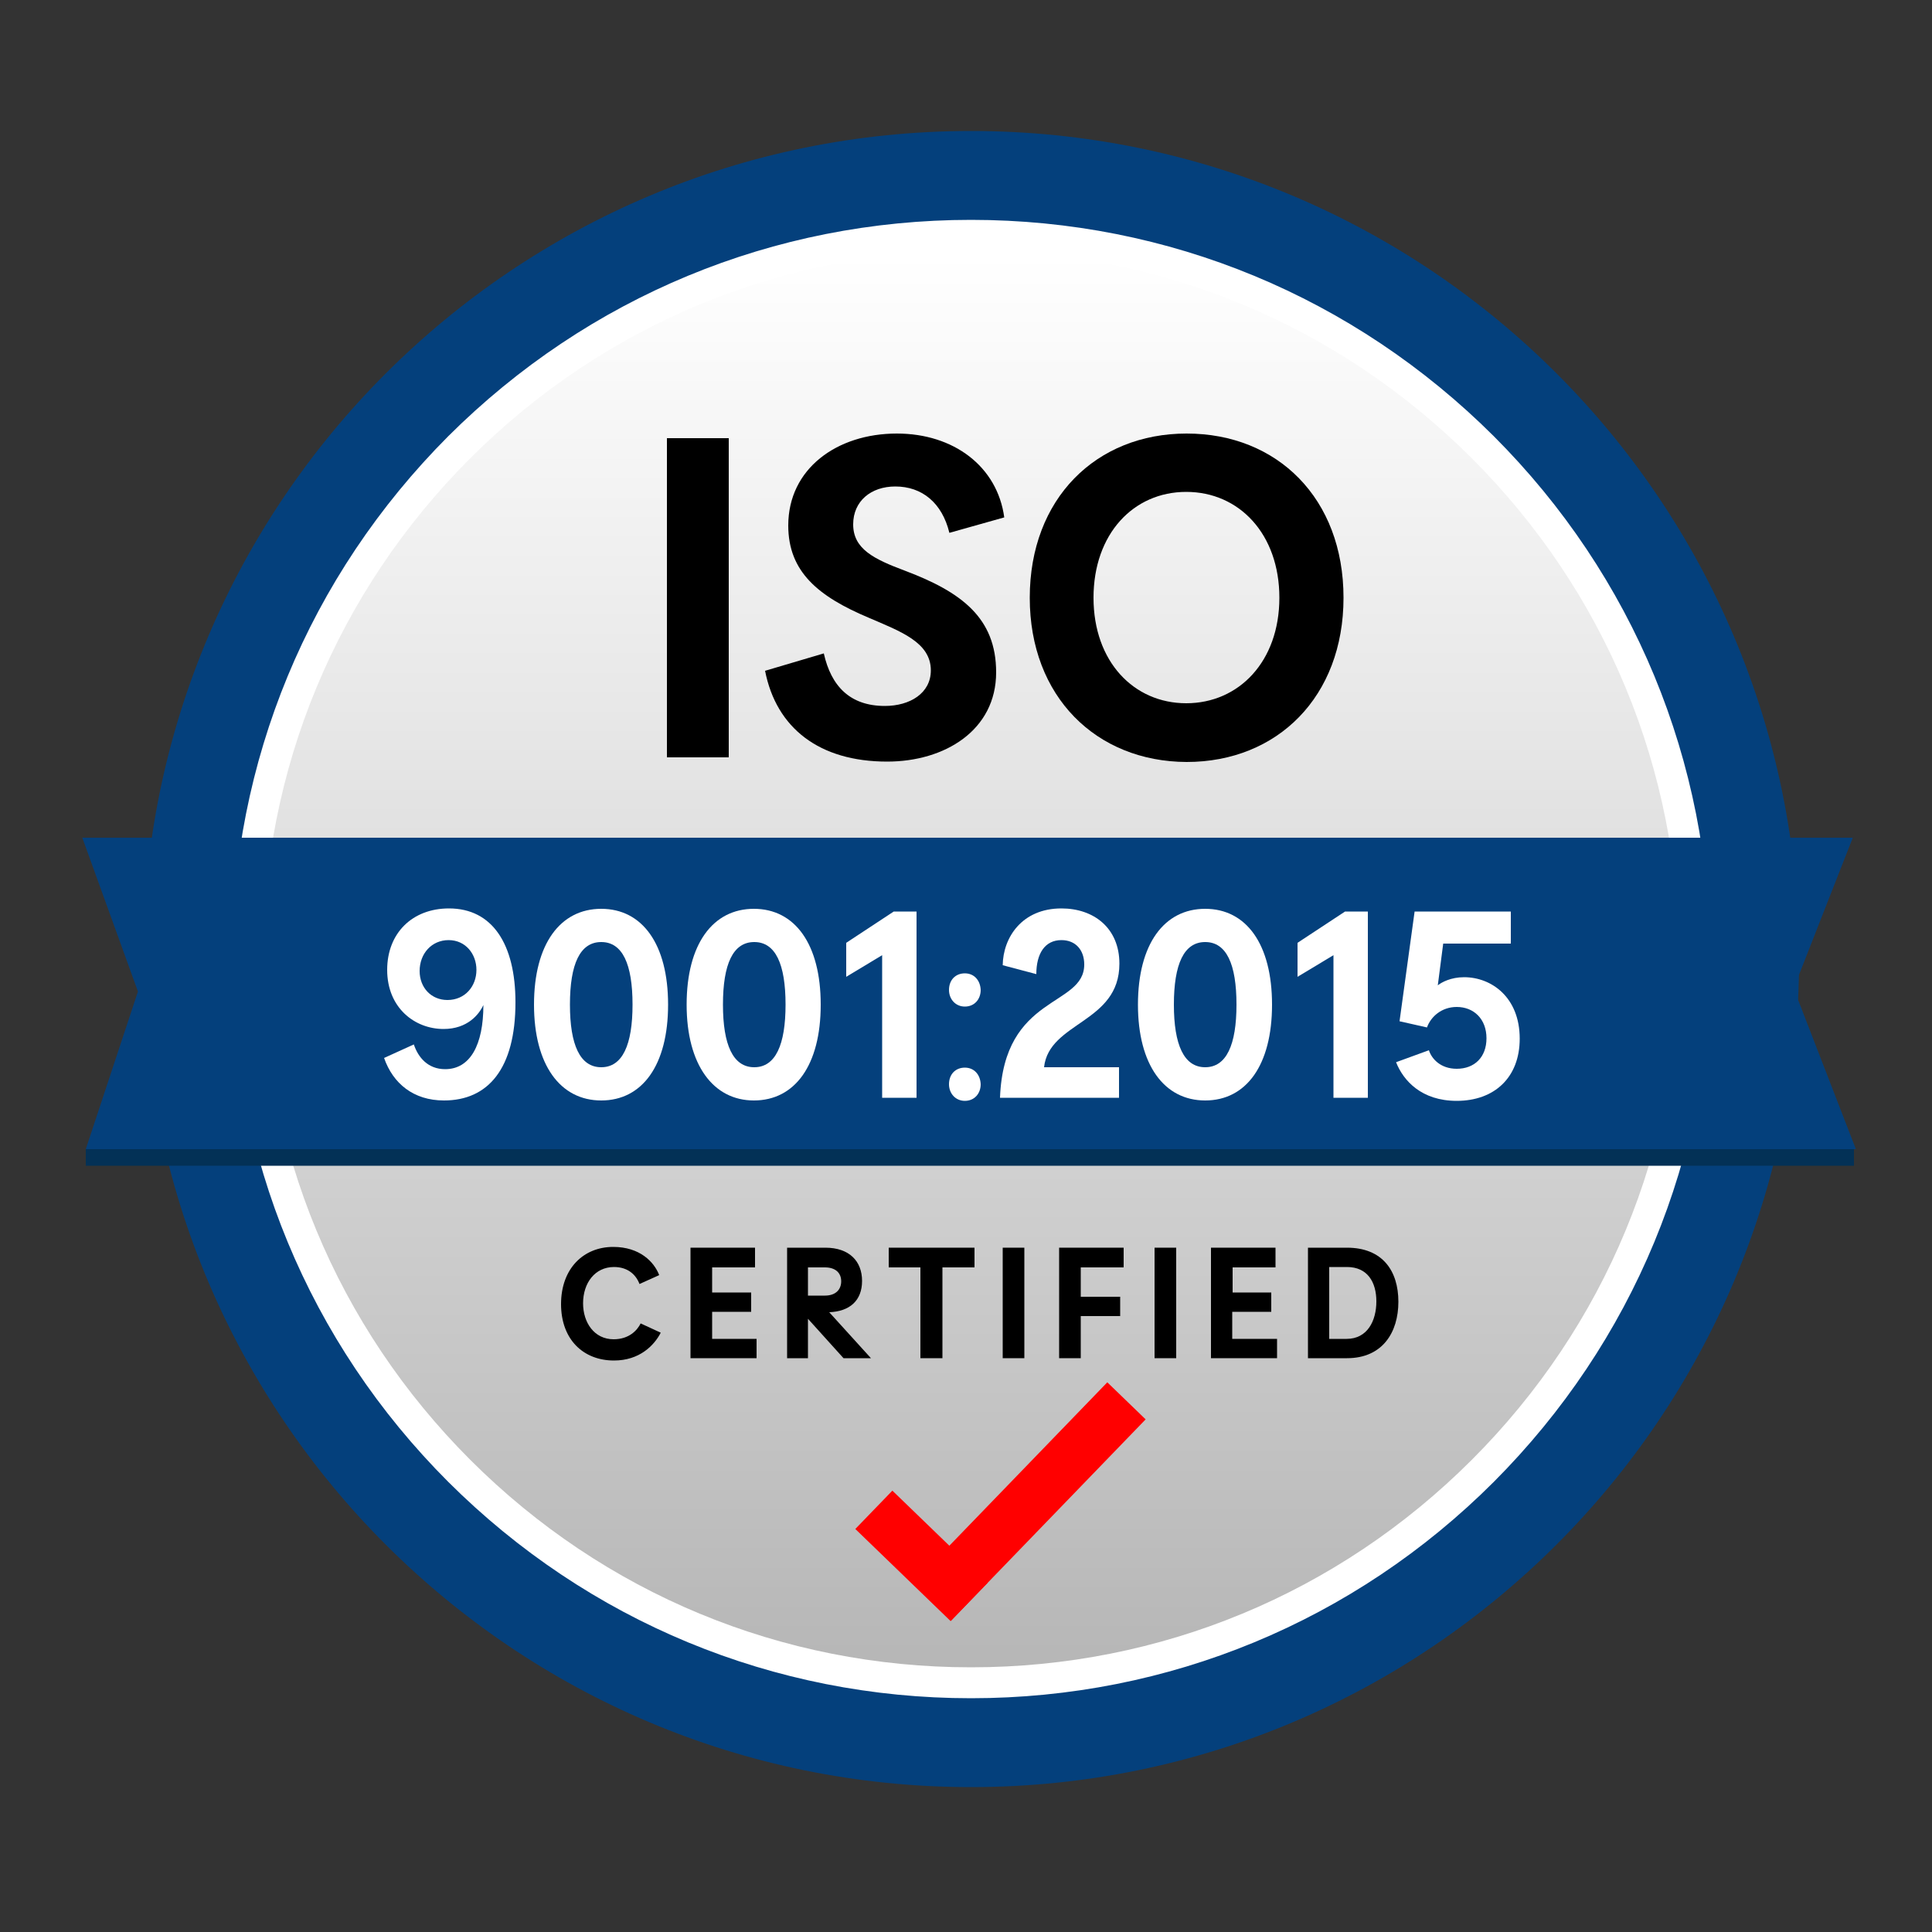
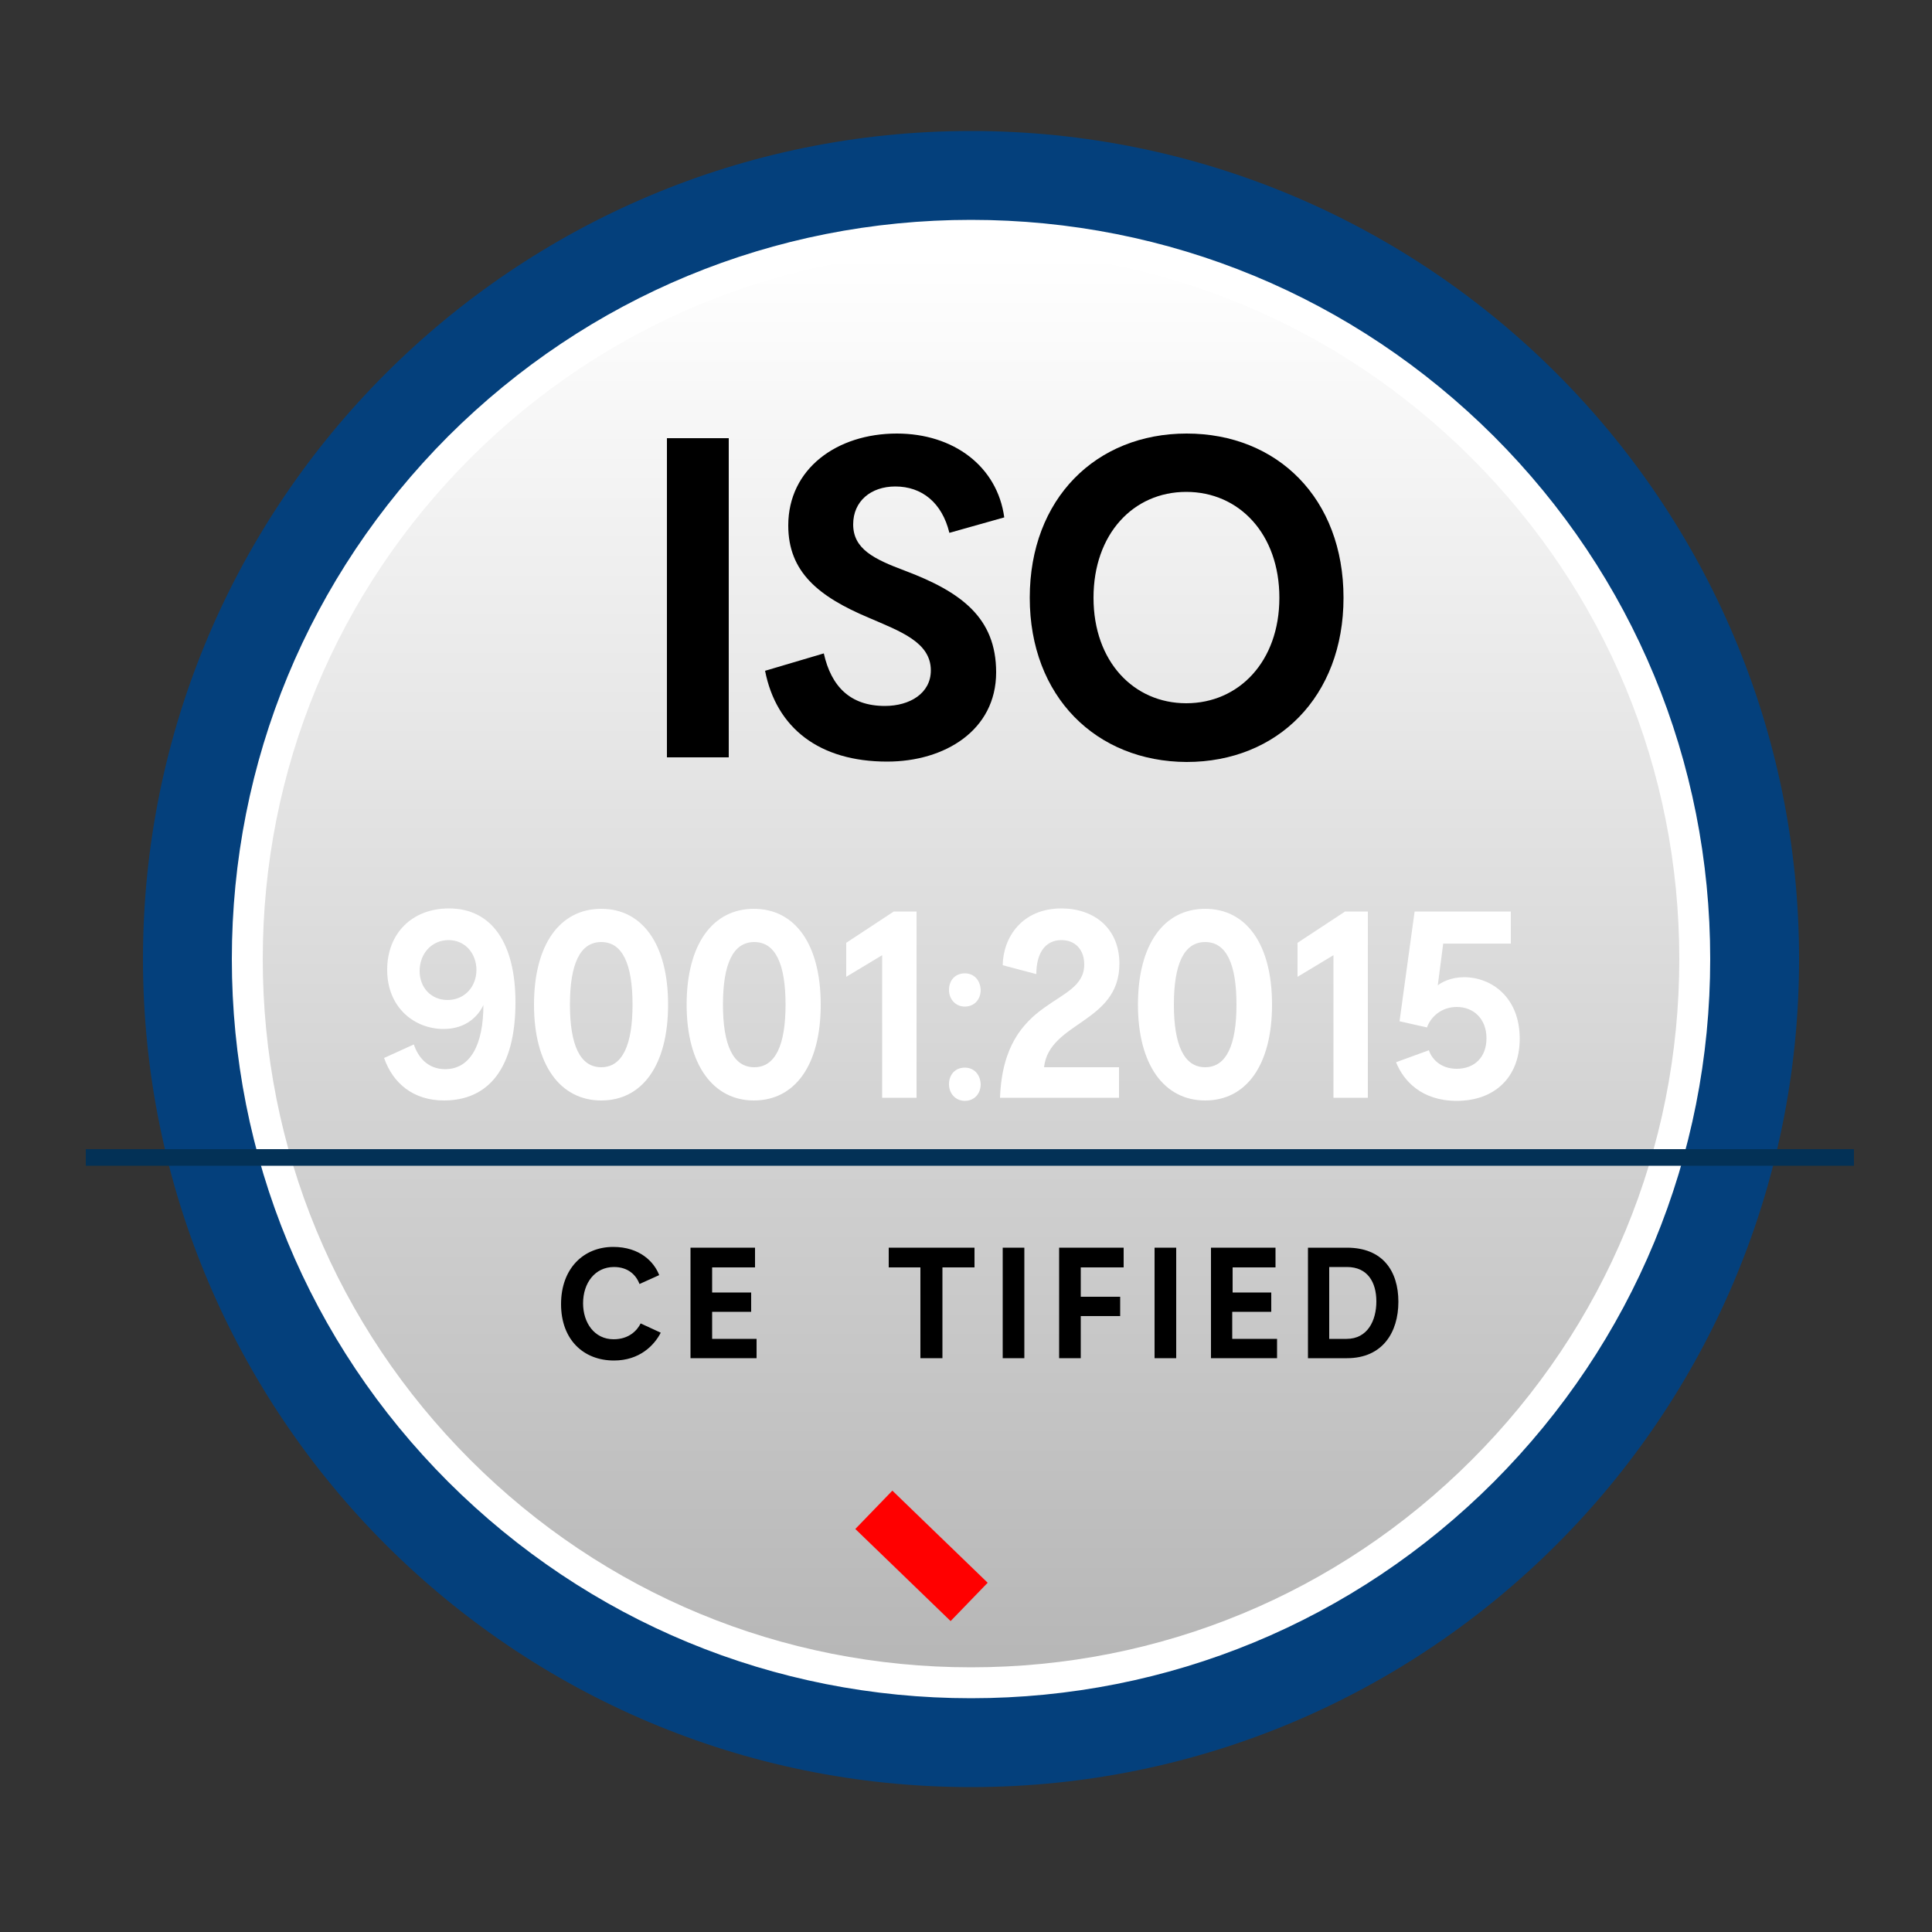
<svg xmlns="http://www.w3.org/2000/svg" version="1.1" x="0px" y="0px" width="500px" height="500px" viewBox="0 0 500 500" style="enable-background:new 0 0 500 500;" xml:space="preserve">
  <rect x="0" y="0" width="500" height="500" fill="#333333" stroke="none" />
  <style type="text/css">
	.st0{fill:url(#SVGID_1_);}
	.st1{fill:#FFFFFF;}
	.st2{fill:#04407C;}
	.st3{fill:#033156;}
	.st4{fill:#FF0000;}
	.st5{fill:url(#SVGID_00000006673474046845080230000001650857020986072457_);}
	.st6{fill:url(#SVGID_00000150070659614938690900000017584893024046208177_);}
	.st7{fill:url(#SVGID_00000112617534693298255350000005054922287049580189_);}
</style>
  <g id="Layer_1">
</g>
  <g id="Layer_2">
    <linearGradient id="SVGID_1_" gradientUnits="userSpaceOnUse" x1="255.514" y1="65.848" x2="255.514" y2="947.512">
      <stop offset="0" style="stop-color:#FFFFFF" />
      <stop offset="0.434" style="stop-color:#B3B3B3" />
    </linearGradient>
    <circle class="st0" cx="255.5" cy="245.6" r="196.8" />
    <path class="st1" d="M251.3,64.9c49,0,95,19.1,129.6,53.7c34.6,34.6,53.7,80.6,53.7,129.6s-19.1,95-53.7,129.6   c-34.6,34.6-80.6,53.7-129.6,53.7s-95-19.1-129.6-53.7C87.1,343.2,68,297.2,68,248.2s19.1-95,53.7-129.6   C156.3,84,202.4,64.9,251.3,64.9 M251.3,42.3c-113.8,0-206,92.2-206,206s92.2,206,206,206s206-92.2,206-206S365.1,42.3,251.3,42.3   L251.3,42.3z" />
    <path class="st2" d="M251.3,56.9c51.1,0,99.1,19.9,135.3,56c36.1,36.1,56,84.2,56,135.3s-19.9,99.1-56,135.3   c-36.1,36.1-84.2,56-135.3,56s-99.1-19.9-135.3-56c-36.1-36.1-56-84.2-56-135.3c0-51.1,19.9-99.1,56-135.3   C152.2,76.8,200.2,56.9,251.3,56.9 M251.3,33.9C133,33.9,37,129.9,37,248.2S133,462.5,251.3,462.5s214.3-95.9,214.3-214.3   S369.7,33.9,251.3,33.9L251.3,33.9z" />
-     <polygon class="st2" points="21.3,216.8 479.5,216.8 464.2,255.8 480.3,297.4 22.2,297.4 35.7,256.6  " />
    <rect x="22.2" y="297.4" class="st3" width="457.6" height="4.3" />
    <g>
      <path d="M188.6,113.4V196h-16v-82.6H188.6z" />
      <path d="M231.7,125.9c-6.3,0-10.9,3.8-10.9,9.8c0,6.4,5.4,9,13.4,12c14.6,5.5,23.6,12.2,23.6,26.3c0,15-13.3,23.1-28.2,23.1    c-17.6,0-28.7-8.7-31.6-23.5l15.2-4.5c1.9,8.5,6.8,13.6,15.8,13.6c6.5,0,11.9-3.3,11.9-9.2c0-7.3-7.9-10.1-16-13.6    c-13.1-5.5-20.9-11.9-20.9-23.9c0-14.7,12.6-23.8,28.1-23.8c14.7,0,26,8.5,27.8,21.7l-14.2,4C243.8,130.1,238.6,125.9,231.7,125.9    z" />
      <path d="M266.5,154.7c0-25.7,17.2-42.5,40.6-42.5c23.5,0,40.6,16.8,40.6,42.5c0,25.6-17.1,42.5-40.6,42.5    C283.7,197.1,266.5,180.3,266.5,154.7z M331.1,154.7c0-16.5-10.4-27.4-24.1-27.4S283,138.2,283,154.7S293.4,182,307,182    S331.1,171.2,331.1,154.7z" />
    </g>
    <g>
      <path d="M158.9,327.9c-4.9,0-8,4.1-8,9.4c0,5,2.9,9.3,7.9,9.3c4,0,6.1-2.3,7-4.1l5.2,2.4c-1.7,3.3-5.5,7.2-12.1,7.2    c-7.9,0-13.7-5.4-13.7-14.6c0-9.2,5.8-14.8,13.5-14.8c6.9,0,10.6,3.9,11.9,7.3l-5.1,2.3C164.6,329.9,162.5,327.9,158.9,327.9z" />
      <path d="M195.8,346.4v5.1h-17.1v-28.6h16.7v5.1h-11.1v6.5h10.1v5h-10.1v7H195.8z" />
-       <path d="M218.3,351.5l-9.2-10.2v10.2h-5.4v-28.6h9.9c6.2,0,9.5,3.5,9.5,8.6c0,5.1-3.2,7.9-8.5,8.1l10.8,11.9H218.3z M209.1,327.9    v7.4h4.4c2.7,0,4.2-1.5,4.2-3.7s-1.5-3.6-4.2-3.6H209.1z" />
      <path d="M252.2,328h-8.3v23.5h-5.7V328H230v-5.1h22.2V328z" />
      <path d="M265.1,322.9v28.6h-5.6v-28.6H265.1z" />
      <path d="M279.7,328v7.6h10.2v5h-10.2v10.9h-5.6v-28.6h16.7v5.1H279.7z" />
      <path d="M304.4,322.9v28.6h-5.6v-28.6H304.4z" />
      <path d="M330.5,346.4v5.1h-17.1v-28.6h16.7v5.1h-11.1v6.5H329v5h-10.1v7H330.5z" />
      <path d="M361.9,336.9c0,7.9-4.1,14.6-13.3,14.6h-10.1v-28.6h10.1C357.8,322.9,361.9,328.9,361.9,336.9z M356.2,336.8    c0-5-2.3-8.9-7.6-8.9H344v18.6h4.5C353.9,346.5,356.2,341.8,356.2,336.8z" />
    </g>
    <g>
      <path class="st1" d="M115.2,276.7c6.5,0,9.9-6.3,9.9-16.6c-1.1,2.4-4.1,6.2-10.3,6.2c-7.5,0-14.6-5.5-14.6-15.3    c0-9.5,6.5-15.9,16-15.9c11.2,0,17.2,9.2,17.2,24.3c0,17.2-7.1,25.4-18.5,25.4c-7.9,0-13.2-4.4-15.5-11l7.7-3.5    C108.2,273.6,110.7,276.7,115.2,276.7z M108.6,251.3c0,4.3,3,7.5,7.2,7.5c4.5,0,7.5-3.5,7.5-7.8c0-4.1-2.8-7.7-7.2-7.7    S108.6,246.8,108.6,251.3z" />
      <path class="st1" d="M138.2,260c0-15.7,6.8-24.8,17.4-24.8c10.6,0,17.3,9.1,17.3,24.8c0,15.7-6.7,24.8-17.3,24.8    C145,284.8,138.2,275.6,138.2,260z M163.7,260c0-10.5-2.6-16.2-8.1-16.2s-8.1,5.7-8.1,16.2c0,10.4,2.6,16.2,8.1,16.2    S163.7,270.4,163.7,260z" />
      <path class="st1" d="M177.7,260c0-15.7,6.8-24.8,17.4-24.8c10.6,0,17.3,9.1,17.3,24.8c0,15.7-6.7,24.8-17.3,24.8    C184.6,284.8,177.7,275.6,177.7,260z M203.3,260c0-10.5-2.6-16.2-8.1-16.2s-8.1,5.7-8.1,16.2c0,10.4,2.6,16.2,8.1,16.2    S203.3,270.4,203.3,260z" />
      <path class="st1" d="M237.2,284.1h-8.9v-36.9l-9.3,5.6v-8.8l12.3-8.1h5.9V284.1z" />
      <path class="st1" d="M245.6,256.2c0-2.6,1.7-4.3,4.1-4.3s4,1.8,4.1,4.3c0,2.4-1.6,4.3-4.1,4.3    C247.3,260.5,245.6,258.6,245.6,256.2z M245.6,280.6c0-2.6,1.7-4.3,4.1-4.3s4,1.8,4.1,4.3c0,2.4-1.6,4.3-4.1,4.3    C247.3,284.9,245.6,283,245.6,280.6z" />
      <path class="st1" d="M274.7,235.1c8.4,0,15,5.1,15,14.3c0,15.4-18.2,15-19.5,26.8h19.4v7.9h-30.8c1-26.9,21.8-23.4,21.8-34.5    c0-3.7-2.2-6.3-5.9-6.3c-4.3,0-6.5,3.5-6.5,8.8l-8.7-2.3C259.6,242.6,264.5,235.1,274.7,235.1z" />
      <path class="st1" d="M294.5,260c0-15.7,6.8-24.8,17.4-24.8c10.6,0,17.3,9.1,17.3,24.8c0,15.7-6.7,24.8-17.3,24.8    C301.3,284.8,294.5,275.6,294.5,260z M320,260c0-10.5-2.6-16.2-8.1-16.2c-5.5,0-8.1,5.7-8.1,16.2c0,10.4,2.6,16.2,8.1,16.2    C317.4,276.2,320,270.4,320,260z" />
      <path class="st1" d="M354,284.1h-8.9v-36.9l-9.3,5.6v-8.8l12.3-8.1h5.9V284.1z" />
      <path class="st1" d="M377,276.6c4.6,0,7.7-3,7.7-7.9c0-5-3.3-8.1-7.7-8.1c-3.9,0-6.7,2.5-7.7,5.3l-7.1-1.6l3.9-28.4H391v8.3h-17.5    l-1.4,10.8c1-0.8,3.4-2.1,6.8-2.1c7.1,0,14.4,5.2,14.4,15.9c0,10.1-6.6,16.1-16.3,16.1c-9.1,0-13.8-5.2-15.7-10l8.5-3.1    C370.5,274,372.8,276.6,377,276.6z" />
    </g>
-     <rect x="230.1" y="381.6" transform="matrix(0.695 -0.719 0.719 0.695 -198.108 310.098)" class="st4" width="72.5" height="13.8" />
    <rect x="231.6" y="385.4" transform="matrix(0.695 -0.719 0.719 0.695 -216.71 294.364)" class="st4" width="13.8" height="34.3" />
  </g>
</svg>